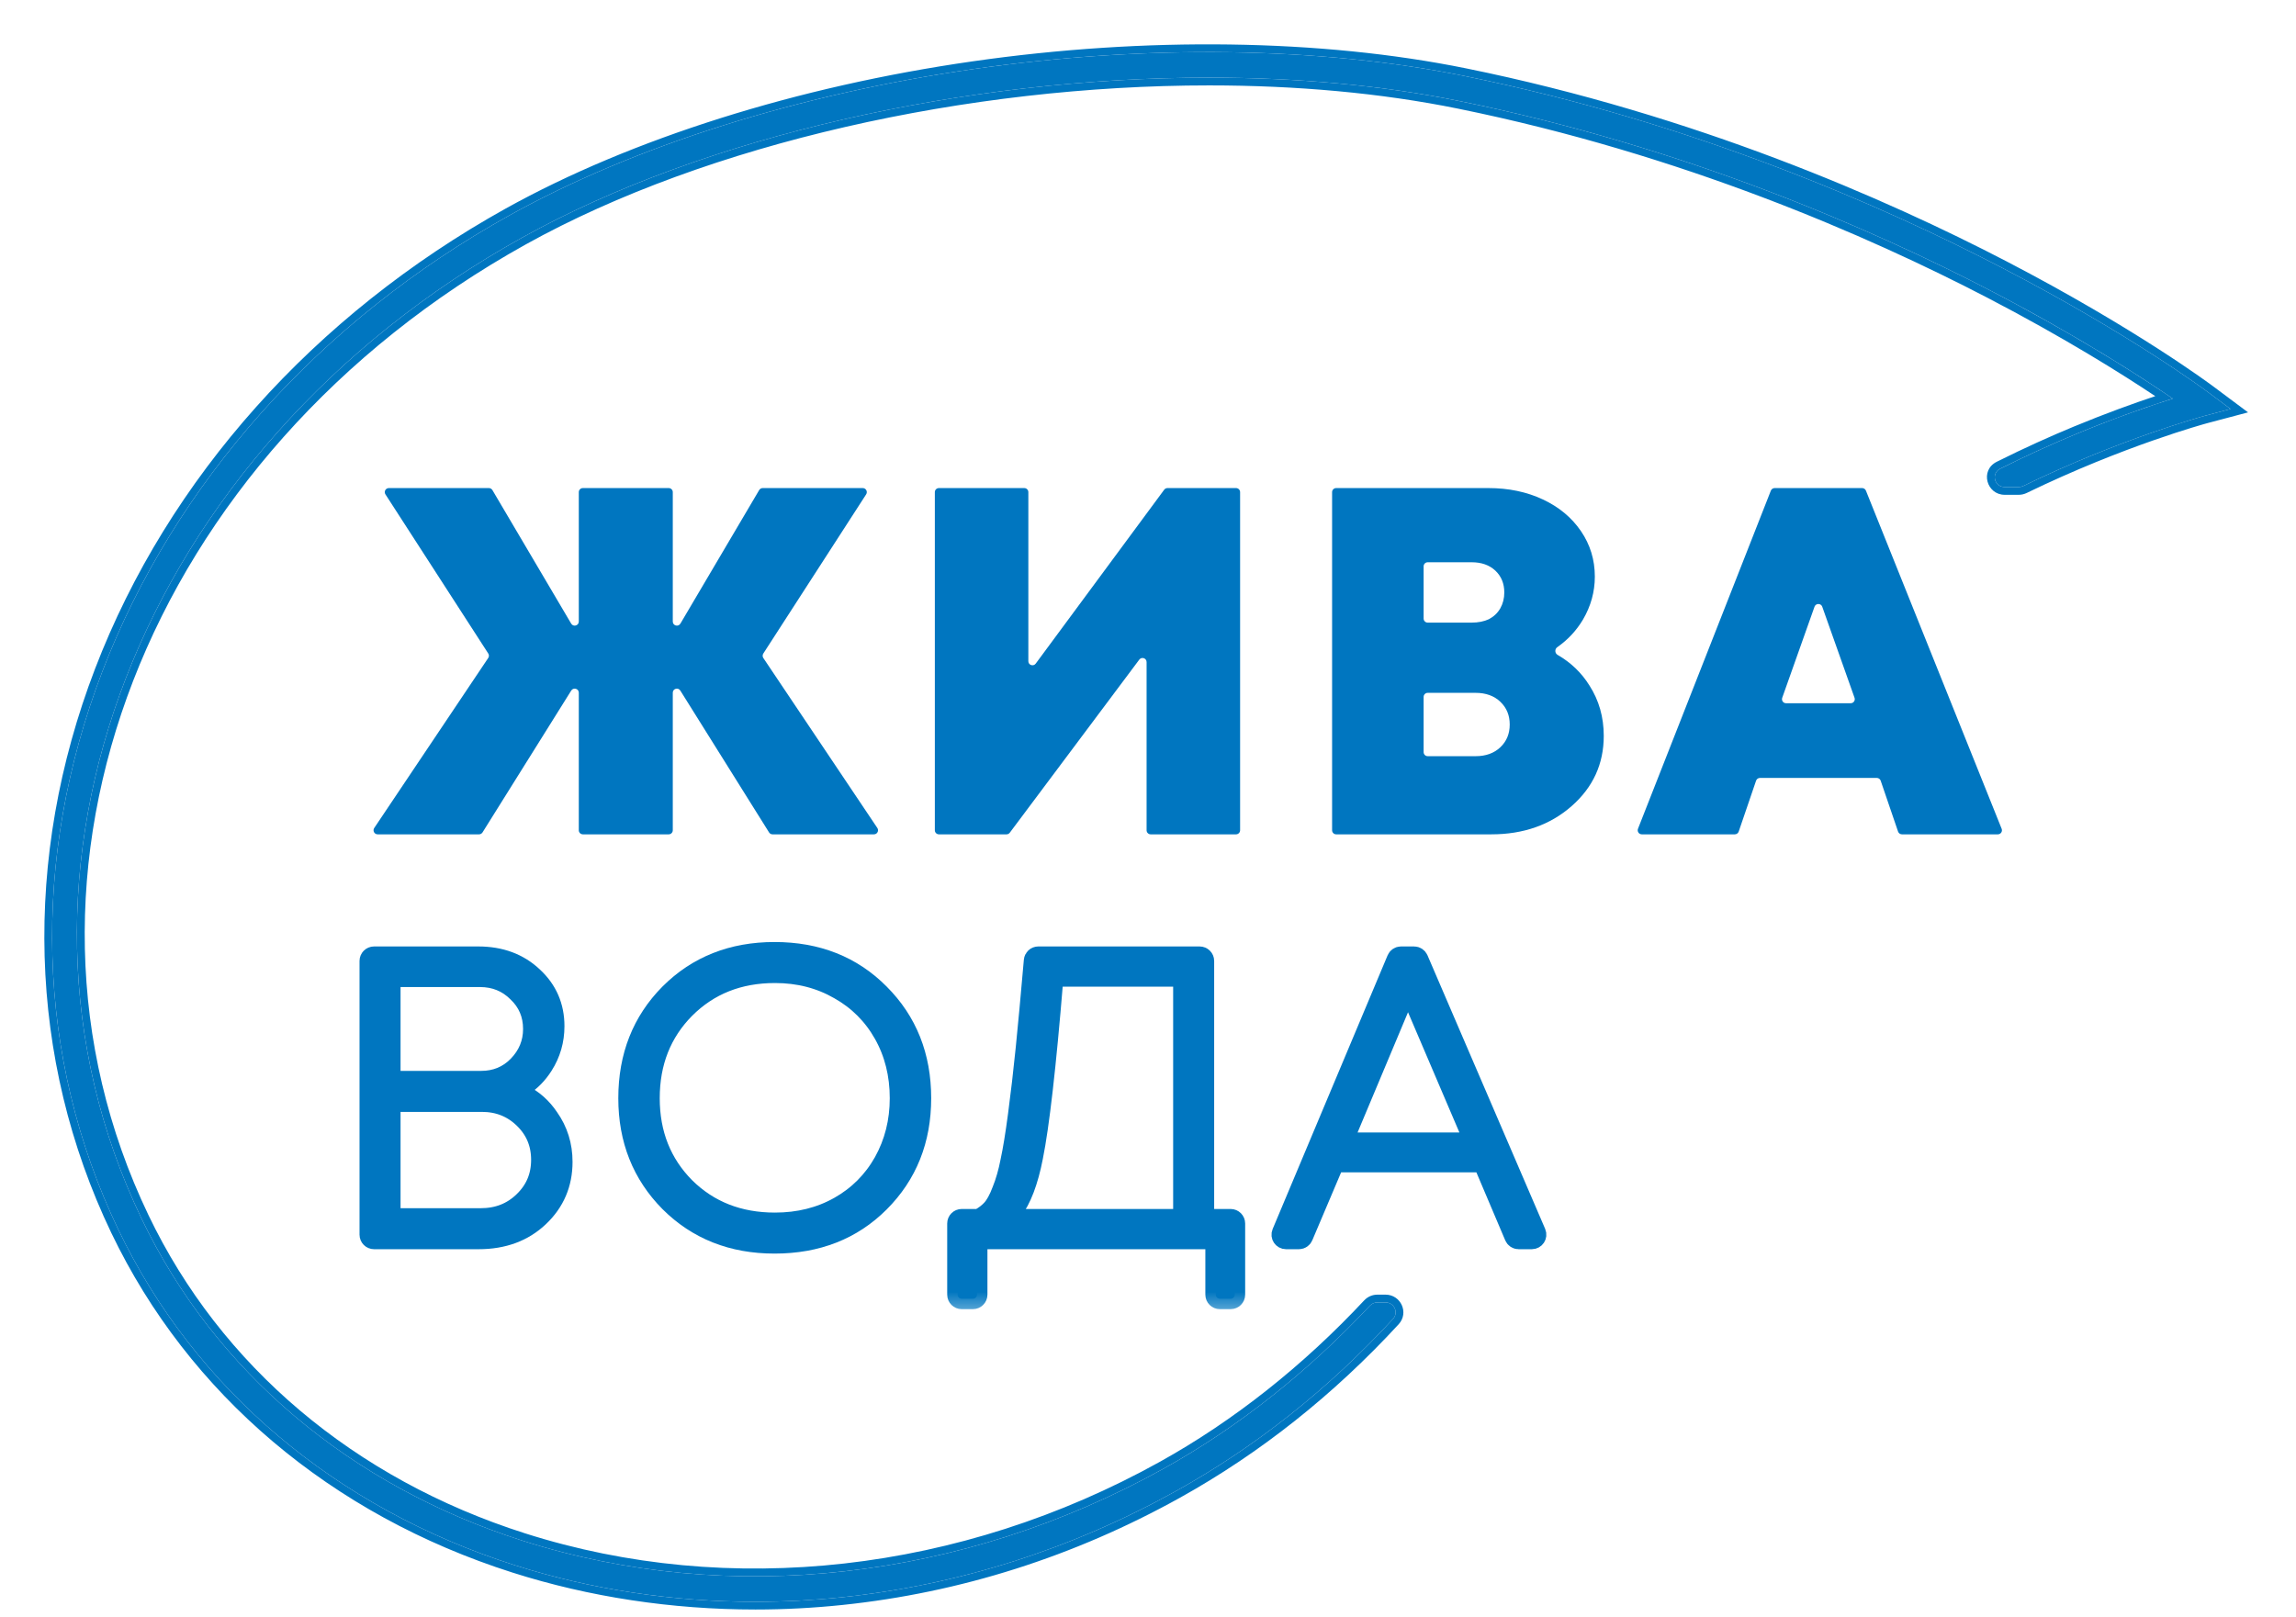
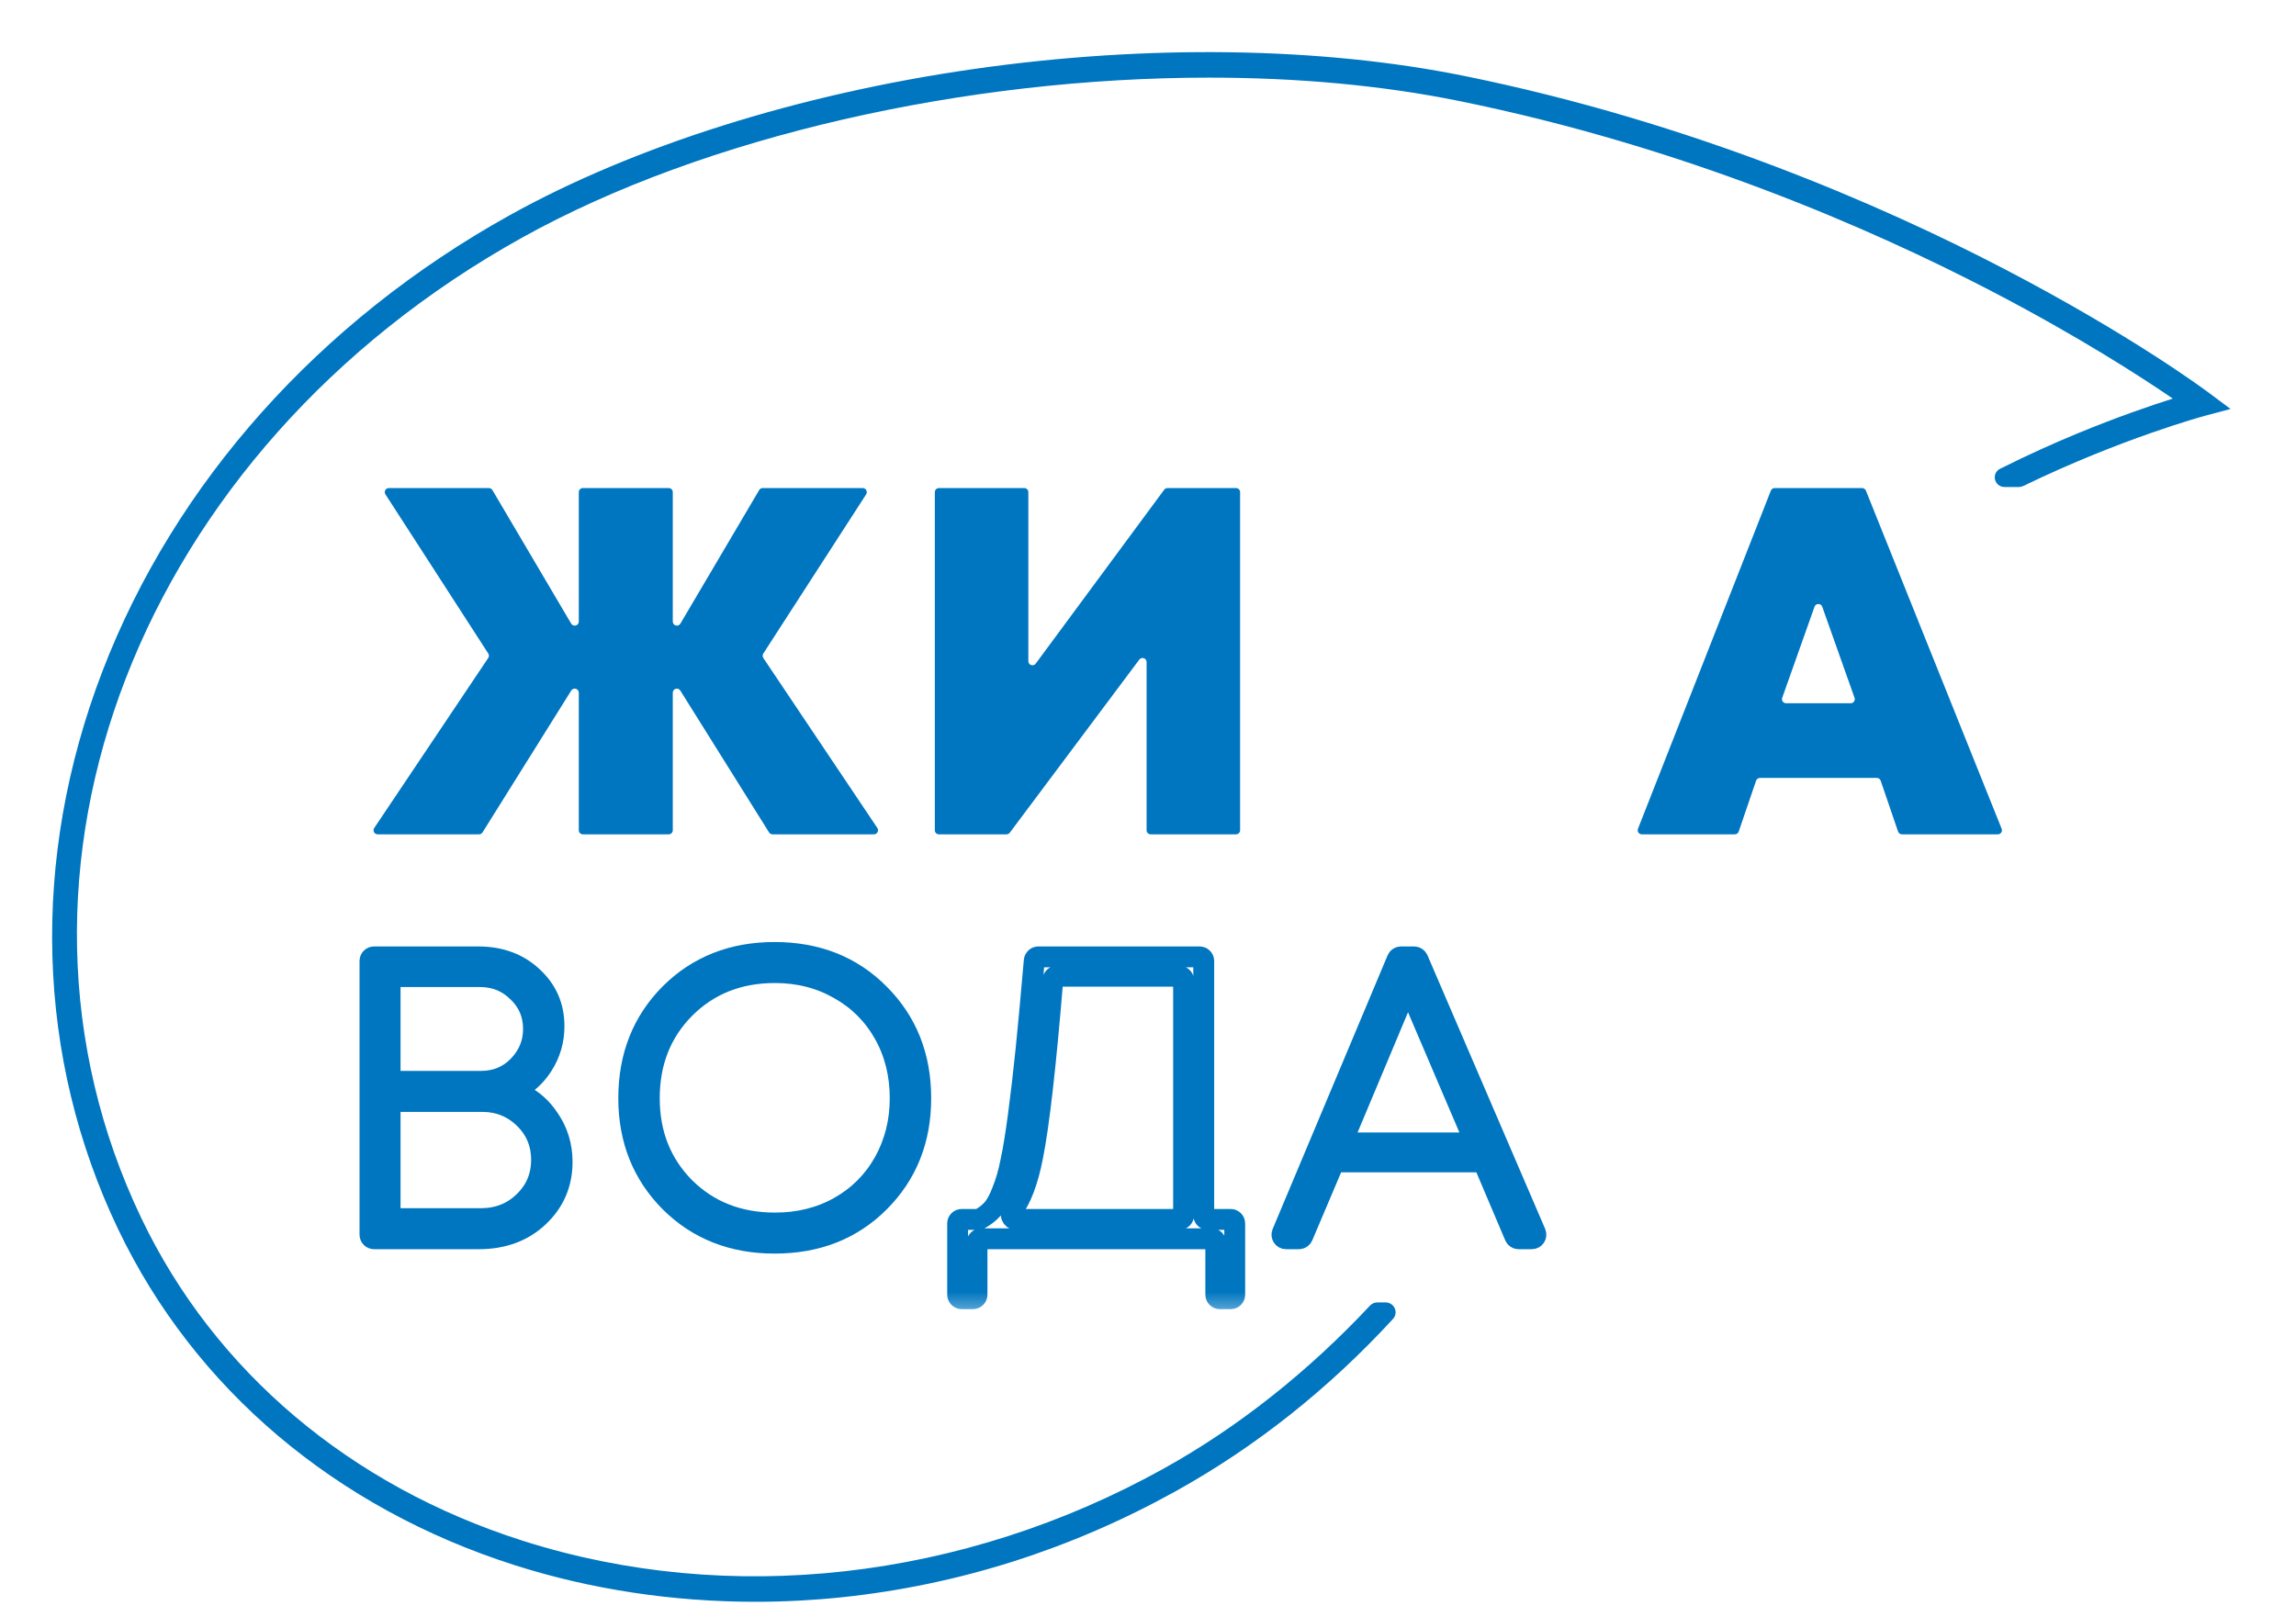
<svg xmlns="http://www.w3.org/2000/svg" width="44" height="31" viewBox="0 0 44 31" fill="none">
  <path d="M16.813 15.87C16.848 15.922 16.811 15.992 16.748 15.992H14.804C14.777 15.992 14.752 15.978 14.738 15.955L13.037 13.236C12.996 13.17 12.893 13.199 12.893 13.277V15.914C12.893 15.957 12.858 15.992 12.815 15.992H11.17C11.127 15.992 11.092 15.957 11.092 15.914V13.277C11.092 13.199 10.989 13.17 10.947 13.236L9.247 15.955C9.232 15.978 9.207 15.992 9.181 15.992H7.237C7.174 15.992 7.137 15.922 7.172 15.87L9.356 12.612C9.374 12.586 9.374 12.552 9.357 12.526L7.386 9.475C7.353 9.423 7.39 9.355 7.452 9.355H9.369C9.396 9.355 9.422 9.37 9.436 9.393L10.946 11.953C10.987 12.022 11.092 11.993 11.092 11.913V9.433C11.092 9.39 11.127 9.355 11.17 9.355H12.815C12.858 9.355 12.893 9.39 12.893 9.433V11.913C12.893 11.993 12.998 12.022 13.039 11.953L14.549 9.393C14.563 9.37 14.588 9.355 14.616 9.355H16.533C16.595 9.355 16.632 9.423 16.599 9.475L14.628 12.526C14.611 12.552 14.611 12.586 14.628 12.612L16.813 15.87Z" fill="#0076C0" />
  <path d="M22.31 9.387C22.325 9.367 22.348 9.355 22.373 9.355H23.687C23.73 9.355 23.765 9.39 23.765 9.433V15.914C23.765 15.957 23.73 15.992 23.687 15.992H22.051C22.008 15.992 21.973 15.957 21.973 15.914V12.69C21.973 12.615 21.878 12.583 21.833 12.643L19.351 15.961C19.337 15.98 19.314 15.992 19.289 15.992H17.993C17.95 15.992 17.915 15.957 17.915 15.914V9.433C17.915 9.39 17.95 9.355 17.993 9.355H19.629C19.672 9.355 19.707 9.39 19.707 9.433V12.673C19.707 12.749 19.803 12.78 19.848 12.72L22.31 9.387Z" fill="#0076C0" />
-   <path d="M29.843 12.405C29.791 12.441 29.795 12.521 29.849 12.552C30.104 12.699 30.307 12.894 30.459 13.138C30.642 13.422 30.734 13.745 30.734 14.105C30.734 14.643 30.528 15.091 30.117 15.452C29.706 15.812 29.194 15.992 28.581 15.992H25.606C25.563 15.992 25.528 15.957 25.528 15.914V9.433C25.528 9.39 25.563 9.355 25.606 9.355H28.524C28.91 9.355 29.258 9.428 29.567 9.573C29.877 9.718 30.12 9.921 30.297 10.18C30.474 10.439 30.563 10.73 30.563 11.052C30.563 11.343 30.487 11.618 30.335 11.877C30.209 12.088 30.044 12.264 29.843 12.405ZM28.828 11.356C28.828 11.185 28.771 11.046 28.657 10.938C28.543 10.831 28.392 10.777 28.202 10.777H27.36C27.317 10.777 27.282 10.812 27.282 10.855V11.856C27.282 11.899 27.317 11.934 27.36 11.934H28.202C28.328 11.934 28.439 11.912 28.534 11.868C28.629 11.817 28.701 11.748 28.752 11.659C28.802 11.57 28.828 11.469 28.828 11.356ZM28.278 14.494C28.474 14.494 28.632 14.437 28.752 14.323C28.872 14.21 28.932 14.064 28.932 13.887C28.932 13.71 28.872 13.565 28.752 13.451C28.632 13.337 28.474 13.28 28.278 13.28H27.36C27.317 13.28 27.282 13.315 27.282 13.358V14.416C27.282 14.459 27.317 14.494 27.36 14.494H28.278Z" fill="#0076C0" />
  <path d="M36.448 15.992C36.415 15.992 36.385 15.971 36.374 15.939L36.041 14.964C36.03 14.932 36 14.911 35.967 14.911H33.727C33.694 14.911 33.664 14.932 33.653 14.964L33.32 15.939C33.309 15.971 33.279 15.992 33.246 15.992H31.463C31.408 15.992 31.37 15.937 31.39 15.885L33.936 9.405C33.948 9.375 33.977 9.355 34.009 9.355H35.685C35.717 9.355 35.746 9.374 35.758 9.404L38.359 15.885C38.38 15.936 38.342 15.992 38.287 15.992H36.448ZM35.467 13.479C35.52 13.479 35.558 13.426 35.54 13.375L34.921 11.629C34.896 11.56 34.798 11.56 34.773 11.629L34.154 13.375C34.136 13.426 34.173 13.479 34.227 13.479H35.467Z" fill="#0076C0" />
  <mask id="path-2-outside-1_67_18" maskUnits="userSpaceOnUse" x="6.09" y="17.256" width="24" height="8" fill="black">
    <rect fill="white" x="6.09" y="17.256" width="24" height="8" />
-     <path d="M10.011 20.815C9.951 20.854 9.956 20.957 10.02 20.989C10.216 21.089 10.379 21.235 10.509 21.428C10.684 21.675 10.772 21.956 10.772 22.27C10.772 22.686 10.623 23.036 10.324 23.319C10.026 23.602 9.642 23.744 9.174 23.744H7.169C7.125 23.744 7.09 23.709 7.09 23.665V18.419C7.09 18.376 7.125 18.341 7.169 18.341H9.166C9.588 18.341 9.936 18.47 10.208 18.727C10.481 18.979 10.617 19.293 10.617 19.669C10.617 19.941 10.545 20.191 10.401 20.417C10.296 20.583 10.166 20.715 10.011 20.815ZM9.197 18.719H7.554C7.511 18.719 7.476 18.754 7.476 18.797V20.648C7.476 20.691 7.511 20.726 7.554 20.726H9.221C9.503 20.726 9.74 20.628 9.931 20.433C10.126 20.232 10.224 19.995 10.224 19.723C10.224 19.44 10.123 19.203 9.923 19.013C9.727 18.817 9.485 18.719 9.197 18.719ZM9.213 23.358C9.542 23.358 9.817 23.25 10.039 23.034C10.265 22.817 10.378 22.55 10.378 22.231C10.378 21.917 10.268 21.652 10.046 21.436C9.825 21.22 9.555 21.112 9.236 21.112H7.554C7.511 21.112 7.476 21.147 7.476 21.19V23.279C7.476 23.323 7.511 23.358 7.554 23.358H9.213Z" />
+     <path d="M10.011 20.815C9.951 20.854 9.956 20.957 10.02 20.989C10.216 21.089 10.379 21.235 10.509 21.428C10.684 21.675 10.772 21.956 10.772 22.27C10.772 22.686 10.623 23.036 10.324 23.319C10.026 23.602 9.642 23.744 9.174 23.744H7.169V18.419C7.09 18.376 7.125 18.341 7.169 18.341H9.166C9.588 18.341 9.936 18.47 10.208 18.727C10.481 18.979 10.617 19.293 10.617 19.669C10.617 19.941 10.545 20.191 10.401 20.417C10.296 20.583 10.166 20.715 10.011 20.815ZM9.197 18.719H7.554C7.511 18.719 7.476 18.754 7.476 18.797V20.648C7.476 20.691 7.511 20.726 7.554 20.726H9.221C9.503 20.726 9.74 20.628 9.931 20.433C10.126 20.232 10.224 19.995 10.224 19.723C10.224 19.44 10.123 19.203 9.923 19.013C9.727 18.817 9.485 18.719 9.197 18.719ZM9.213 23.358C9.542 23.358 9.817 23.25 10.039 23.034C10.265 22.817 10.378 22.55 10.378 22.231C10.378 21.917 10.268 21.652 10.046 21.436C9.825 21.22 9.555 21.112 9.236 21.112H7.554C7.511 21.112 7.476 21.147 7.476 21.19V23.279C7.476 23.323 7.511 23.358 7.554 23.358H9.213Z" />
    <path d="M16.85 23.041C16.325 23.566 15.656 23.828 14.843 23.828C14.035 23.828 13.367 23.563 12.837 23.034C12.312 22.503 12.049 21.842 12.049 21.05C12.049 20.247 12.312 19.581 12.837 19.051C13.367 18.521 14.035 18.256 14.843 18.256C15.656 18.256 16.325 18.521 16.85 19.051C17.38 19.581 17.645 20.247 17.645 21.05C17.645 21.848 17.38 22.511 16.85 23.041ZM14.851 23.442C15.309 23.442 15.72 23.34 16.086 23.134C16.451 22.928 16.736 22.642 16.942 22.277C17.148 21.907 17.251 21.498 17.251 21.05C17.251 20.592 17.148 20.181 16.942 19.815C16.736 19.45 16.451 19.164 16.086 18.959C15.72 18.748 15.309 18.642 14.851 18.642C14.156 18.642 13.58 18.871 13.122 19.329C12.669 19.787 12.443 20.361 12.443 21.05C12.443 21.734 12.669 22.305 13.122 22.763C13.58 23.216 14.156 23.442 14.851 23.442Z" />
    <path d="M23.068 23.295C23.068 23.338 23.103 23.373 23.146 23.373H23.584C23.627 23.373 23.662 23.408 23.662 23.451V24.815C23.662 24.858 23.627 24.893 23.584 24.893H23.377C23.334 24.893 23.299 24.858 23.299 24.815V23.822C23.299 23.779 23.264 23.744 23.221 23.744H18.801C18.758 23.744 18.723 23.779 18.723 23.822V24.815C18.723 24.858 18.688 24.893 18.645 24.893H18.43C18.387 24.893 18.352 24.858 18.352 24.815V23.451C18.352 23.408 18.387 23.373 18.43 23.373H18.742C18.755 23.373 18.767 23.37 18.778 23.364C18.869 23.314 18.945 23.256 19.008 23.188C19.08 23.111 19.147 22.99 19.209 22.825C19.276 22.66 19.33 22.473 19.371 22.262C19.417 22.051 19.466 21.752 19.517 21.366C19.569 20.976 19.618 20.554 19.664 20.101C19.709 19.658 19.761 19.096 19.82 18.413C19.824 18.372 19.857 18.341 19.898 18.341H22.989C23.033 18.341 23.068 18.376 23.068 18.419V23.295ZM20.253 18.712C20.213 18.712 20.179 18.743 20.175 18.784C20.039 20.447 19.909 21.578 19.788 22.177C19.697 22.644 19.566 22.988 19.396 23.208C19.35 23.267 19.39 23.373 19.465 23.373H22.604C22.647 23.373 22.682 23.338 22.682 23.295V18.79C22.682 18.747 22.647 18.712 22.604 18.712H20.253Z" />
    <path d="M29.102 23.744C29.07 23.744 29.042 23.725 29.03 23.696L28.445 22.317C28.433 22.288 28.404 22.27 28.373 22.27H25.621C25.59 22.27 25.561 22.288 25.549 22.317L24.964 23.696C24.952 23.725 24.924 23.744 24.892 23.744H24.645C24.589 23.744 24.551 23.687 24.573 23.635L26.776 18.389C26.788 18.36 26.817 18.341 26.848 18.341H27.1C27.131 18.341 27.159 18.36 27.172 18.389L29.428 23.635C29.45 23.686 29.412 23.744 29.356 23.744H29.102ZM27.054 19.059C27.027 18.995 26.937 18.996 26.91 19.059L25.761 21.798C25.74 21.85 25.778 21.907 25.833 21.907H28.152C28.208 21.907 28.246 21.849 28.224 21.798L27.054 19.059Z" />
  </mask>
  <path d="M10.011 20.815C9.951 20.854 9.956 20.957 10.02 20.989C10.216 21.089 10.379 21.235 10.509 21.428C10.684 21.675 10.772 21.956 10.772 22.27C10.772 22.686 10.623 23.036 10.324 23.319C10.026 23.602 9.642 23.744 9.174 23.744H7.169C7.125 23.744 7.09 23.709 7.09 23.665V18.419C7.09 18.376 7.125 18.341 7.169 18.341H9.166C9.588 18.341 9.936 18.47 10.208 18.727C10.481 18.979 10.617 19.293 10.617 19.669C10.617 19.941 10.545 20.191 10.401 20.417C10.296 20.583 10.166 20.715 10.011 20.815ZM9.197 18.719H7.554C7.511 18.719 7.476 18.754 7.476 18.797V20.648C7.476 20.691 7.511 20.726 7.554 20.726H9.221C9.503 20.726 9.74 20.628 9.931 20.433C10.126 20.232 10.224 19.995 10.224 19.723C10.224 19.44 10.123 19.203 9.923 19.013C9.727 18.817 9.485 18.719 9.197 18.719ZM9.213 23.358C9.542 23.358 9.817 23.25 10.039 23.034C10.265 22.817 10.378 22.55 10.378 22.231C10.378 21.917 10.268 21.652 10.046 21.436C9.825 21.22 9.555 21.112 9.236 21.112H7.554C7.511 21.112 7.476 21.147 7.476 21.19V23.279C7.476 23.323 7.511 23.358 7.554 23.358H9.213Z" fill="#0076C0" />
  <path d="M16.85 23.041C16.325 23.566 15.656 23.828 14.843 23.828C14.035 23.828 13.367 23.563 12.837 23.034C12.312 22.503 12.049 21.842 12.049 21.05C12.049 20.247 12.312 19.581 12.837 19.051C13.367 18.521 14.035 18.256 14.843 18.256C15.656 18.256 16.325 18.521 16.85 19.051C17.38 19.581 17.645 20.247 17.645 21.05C17.645 21.848 17.38 22.511 16.85 23.041ZM14.851 23.442C15.309 23.442 15.72 23.34 16.086 23.134C16.451 22.928 16.736 22.642 16.942 22.277C17.148 21.907 17.251 21.498 17.251 21.05C17.251 20.592 17.148 20.181 16.942 19.815C16.736 19.45 16.451 19.164 16.086 18.959C15.72 18.748 15.309 18.642 14.851 18.642C14.156 18.642 13.58 18.871 13.122 19.329C12.669 19.787 12.443 20.361 12.443 21.05C12.443 21.734 12.669 22.305 13.122 22.763C13.58 23.216 14.156 23.442 14.851 23.442Z" fill="#0076C0" />
-   <path d="M23.068 23.295C23.068 23.338 23.103 23.373 23.146 23.373H23.584C23.627 23.373 23.662 23.408 23.662 23.451V24.815C23.662 24.858 23.627 24.893 23.584 24.893H23.377C23.334 24.893 23.299 24.858 23.299 24.815V23.822C23.299 23.779 23.264 23.744 23.221 23.744H18.801C18.758 23.744 18.723 23.779 18.723 23.822V24.815C18.723 24.858 18.688 24.893 18.645 24.893H18.43C18.387 24.893 18.352 24.858 18.352 24.815V23.451C18.352 23.408 18.387 23.373 18.43 23.373H18.742C18.755 23.373 18.767 23.37 18.778 23.364C18.869 23.314 18.945 23.256 19.008 23.188C19.08 23.111 19.147 22.99 19.209 22.825C19.276 22.66 19.33 22.473 19.371 22.262C19.417 22.051 19.466 21.752 19.517 21.366C19.569 20.976 19.618 20.554 19.664 20.101C19.709 19.658 19.761 19.096 19.82 18.413C19.824 18.372 19.857 18.341 19.898 18.341H22.989C23.033 18.341 23.068 18.376 23.068 18.419V23.295ZM20.253 18.712C20.213 18.712 20.179 18.743 20.175 18.784C20.039 20.447 19.909 21.578 19.788 22.177C19.697 22.644 19.566 22.988 19.396 23.208C19.35 23.267 19.39 23.373 19.465 23.373H22.604C22.647 23.373 22.682 23.338 22.682 23.295V18.79C22.682 18.747 22.647 18.712 22.604 18.712H20.253Z" fill="#0076C0" />
  <path d="M29.102 23.744C29.07 23.744 29.042 23.725 29.03 23.696L28.445 22.317C28.433 22.288 28.404 22.27 28.373 22.27H25.621C25.59 22.27 25.561 22.288 25.549 22.317L24.964 23.696C24.952 23.725 24.924 23.744 24.892 23.744H24.645C24.589 23.744 24.551 23.687 24.573 23.635L26.776 18.389C26.788 18.36 26.817 18.341 26.848 18.341H27.1C27.131 18.341 27.159 18.36 27.172 18.389L29.428 23.635C29.45 23.686 29.412 23.744 29.356 23.744H29.102ZM27.054 19.059C27.027 18.995 26.937 18.996 26.91 19.059L25.761 21.798C25.74 21.85 25.778 21.907 25.833 21.907H28.152C28.208 21.907 28.246 21.849 28.224 21.798L27.054 19.059Z" fill="#0076C0" />
  <path d="M10.011 20.815C9.951 20.854 9.956 20.957 10.02 20.989C10.216 21.089 10.379 21.235 10.509 21.428C10.684 21.675 10.772 21.956 10.772 22.27C10.772 22.686 10.623 23.036 10.324 23.319C10.026 23.602 9.642 23.744 9.174 23.744H7.169C7.125 23.744 7.09 23.709 7.09 23.665V18.419C7.09 18.376 7.125 18.341 7.169 18.341H9.166C9.588 18.341 9.936 18.47 10.208 18.727C10.481 18.979 10.617 19.293 10.617 19.669C10.617 19.941 10.545 20.191 10.401 20.417C10.296 20.583 10.166 20.715 10.011 20.815ZM9.197 18.719H7.554C7.511 18.719 7.476 18.754 7.476 18.797V20.648C7.476 20.691 7.511 20.726 7.554 20.726H9.221C9.503 20.726 9.74 20.628 9.931 20.433C10.126 20.232 10.224 19.995 10.224 19.723C10.224 19.44 10.123 19.203 9.923 19.013C9.727 18.817 9.485 18.719 9.197 18.719ZM9.213 23.358C9.542 23.358 9.817 23.25 10.039 23.034C10.265 22.817 10.378 22.55 10.378 22.231C10.378 21.917 10.268 21.652 10.046 21.436C9.825 21.22 9.555 21.112 9.236 21.112H7.554C7.511 21.112 7.476 21.147 7.476 21.19V23.279C7.476 23.323 7.511 23.358 7.554 23.358H9.213Z" stroke="#0076C0" stroke-width="0.4" mask="url(#path-2-outside-1_67_18)" />
  <path d="M16.85 23.041C16.325 23.566 15.656 23.828 14.843 23.828C14.035 23.828 13.367 23.563 12.837 23.034C12.312 22.503 12.049 21.842 12.049 21.05C12.049 20.247 12.312 19.581 12.837 19.051C13.367 18.521 14.035 18.256 14.843 18.256C15.656 18.256 16.325 18.521 16.85 19.051C17.38 19.581 17.645 20.247 17.645 21.05C17.645 21.848 17.38 22.511 16.85 23.041ZM14.851 23.442C15.309 23.442 15.72 23.34 16.086 23.134C16.451 22.928 16.736 22.642 16.942 22.277C17.148 21.907 17.251 21.498 17.251 21.05C17.251 20.592 17.148 20.181 16.942 19.815C16.736 19.45 16.451 19.164 16.086 18.959C15.72 18.748 15.309 18.642 14.851 18.642C14.156 18.642 13.58 18.871 13.122 19.329C12.669 19.787 12.443 20.361 12.443 21.05C12.443 21.734 12.669 22.305 13.122 22.763C13.58 23.216 14.156 23.442 14.851 23.442Z" stroke="#0076C0" stroke-width="0.4" mask="url(#path-2-outside-1_67_18)" />
  <path d="M23.068 23.295C23.068 23.338 23.103 23.373 23.146 23.373H23.584C23.627 23.373 23.662 23.408 23.662 23.451V24.815C23.662 24.858 23.627 24.893 23.584 24.893H23.377C23.334 24.893 23.299 24.858 23.299 24.815V23.822C23.299 23.779 23.264 23.744 23.221 23.744H18.801C18.758 23.744 18.723 23.779 18.723 23.822V24.815C18.723 24.858 18.688 24.893 18.645 24.893H18.43C18.387 24.893 18.352 24.858 18.352 24.815V23.451C18.352 23.408 18.387 23.373 18.43 23.373H18.742C18.755 23.373 18.767 23.37 18.778 23.364C18.869 23.314 18.945 23.256 19.008 23.188C19.08 23.111 19.147 22.99 19.209 22.825C19.276 22.66 19.33 22.473 19.371 22.262C19.417 22.051 19.466 21.752 19.517 21.366C19.569 20.976 19.618 20.554 19.664 20.101C19.709 19.658 19.761 19.096 19.82 18.413C19.824 18.372 19.857 18.341 19.898 18.341H22.989C23.033 18.341 23.068 18.376 23.068 18.419V23.295ZM20.253 18.712C20.213 18.712 20.179 18.743 20.175 18.784C20.039 20.447 19.909 21.578 19.788 22.177C19.697 22.644 19.566 22.988 19.396 23.208C19.35 23.267 19.39 23.373 19.465 23.373H22.604C22.647 23.373 22.682 23.338 22.682 23.295V18.79C22.682 18.747 22.647 18.712 22.604 18.712H20.253Z" stroke="#0076C0" stroke-width="0.4" mask="url(#path-2-outside-1_67_18)" />
  <path d="M29.102 23.744C29.07 23.744 29.042 23.725 29.03 23.696L28.445 22.317C28.433 22.288 28.404 22.27 28.373 22.27H25.621C25.59 22.27 25.561 22.288 25.549 22.317L24.964 23.696C24.952 23.725 24.924 23.744 24.892 23.744H24.645C24.589 23.744 24.551 23.687 24.573 23.635L26.776 18.389C26.788 18.36 26.817 18.341 26.848 18.341H27.1C27.131 18.341 27.159 18.36 27.172 18.389L29.428 23.635C29.45 23.686 29.412 23.744 29.356 23.744H29.102ZM27.054 19.059C27.027 18.995 26.937 18.996 26.91 19.059L25.761 21.798C25.74 21.85 25.778 21.907 25.833 21.907H28.152C28.208 21.907 28.246 21.849 28.224 21.798L27.054 19.059Z" stroke="#0076C0" stroke-width="0.4" mask="url(#path-2-outside-1_67_18)" />
  <path d="M42.34 7.536C42.281 7.491 40.858 6.428 38.377 5.138C36.091 3.95 32.445 2.346 28.064 1.456C25.305 0.896 21.965 0.849 18.659 1.323C15.313 1.803 12.155 2.798 9.766 4.126C6.119 6.153 3.347 9.258 1.962 12.868C0.58 16.47 0.688 20.269 2.267 23.567C3.73 26.62 6.429 28.906 9.866 30.001C11.323 30.465 12.891 30.702 14.476 30.702C15.026 30.702 15.578 30.673 16.128 30.616C18.37 30.381 20.527 29.696 22.537 28.579C24.065 27.73 25.459 26.623 26.695 25.281C26.807 25.159 26.719 24.964 26.553 24.964H26.395C26.341 24.964 26.29 24.986 26.253 25.026C25.081 26.279 23.739 27.35 22.3 28.149C18.45 30.289 13.973 30.793 10.017 29.532C6.709 28.478 4.114 26.284 2.711 23.354C-0.469 16.715 2.667 8.634 10.005 4.555C13.52 2.6 18.53 1.488 23.172 1.488C24.848 1.488 26.476 1.633 27.968 1.937C32.288 2.814 35.885 4.396 38.141 5.568C39.835 6.448 41.047 7.235 41.639 7.64C41.224 7.771 40.574 7.993 39.797 8.314C39.366 8.493 38.866 8.716 38.331 8.984C38.153 9.074 38.218 9.335 38.418 9.335H38.689C38.718 9.335 38.748 9.328 38.774 9.315C40.659 8.401 42.233 7.976 42.257 7.969L42.746 7.839L42.34 7.536Z" fill="#0076C0" />
-   <path fill-rule="evenodd" clip-rule="evenodd" d="M1.962 12.868C3.347 9.258 6.119 6.153 9.766 4.126C12.155 2.798 15.313 1.803 18.659 1.323C21.965 0.849 25.305 0.896 28.064 1.456C32.445 2.346 36.091 3.95 38.377 5.138C40.858 6.428 42.281 7.491 42.34 7.536L42.746 7.839L42.257 7.969C42.212 7.981 40.646 8.407 38.774 9.315C38.748 9.328 38.718 9.335 38.689 9.335H38.418C38.218 9.335 38.153 9.074 38.331 8.984C38.866 8.716 39.366 8.493 39.797 8.314C40.47 8.036 41.047 7.832 41.459 7.698C41.523 7.677 41.583 7.658 41.639 7.64C41.591 7.607 41.539 7.572 41.482 7.534C40.847 7.107 39.697 6.377 38.141 5.568C35.885 4.396 32.288 2.814 27.968 1.937C26.476 1.633 24.848 1.488 23.172 1.488C18.53 1.488 13.52 2.6 10.005 4.555C2.667 8.634 -0.469 16.715 2.711 23.354C4.114 26.284 6.709 28.478 10.017 29.532C13.973 30.793 18.45 30.289 22.3 28.149C23.739 27.35 25.081 26.279 26.253 25.026C26.29 24.986 26.341 24.964 26.395 24.964H26.553C26.719 24.964 26.807 25.159 26.695 25.281C25.459 26.623 24.065 27.73 22.537 28.579C20.527 29.696 18.37 30.381 16.128 30.616C15.578 30.673 15.026 30.702 14.476 30.702C12.891 30.702 11.323 30.465 9.866 30.001C6.429 28.906 3.73 26.62 2.267 23.567C0.688 20.269 0.58 16.47 1.962 12.868ZM41.303 7.593C40.655 7.161 39.547 6.466 38.073 5.7C35.824 4.532 32.241 2.956 27.939 2.082C26.458 1.781 24.839 1.637 23.172 1.637C18.55 1.637 13.566 2.745 10.077 4.684C2.793 8.734 -0.294 16.736 2.845 23.29C4.229 26.18 6.79 28.348 10.062 29.39C13.977 30.638 18.411 30.14 22.227 28.019C23.652 27.228 24.982 26.168 26.144 24.924C26.209 24.855 26.299 24.815 26.395 24.815H26.553C26.845 24.815 27.006 25.162 26.804 25.382C25.558 26.735 24.151 27.852 22.61 28.709C20.582 29.835 18.406 30.527 16.143 30.763C15.588 30.821 15.031 30.85 14.476 30.85C12.877 30.85 11.293 30.611 9.821 30.142C6.347 29.036 3.615 26.724 2.133 23.631C0.535 20.294 0.427 16.453 1.823 12.815C3.222 9.169 6.019 6.039 9.693 3.996C12.101 2.658 15.278 1.658 18.637 1.176C21.957 0.7 25.315 0.746 28.094 1.31C32.492 2.204 36.151 3.814 38.446 5.006C40.934 6.3 42.364 7.368 42.429 7.417C42.429 7.418 42.429 7.417 42.429 7.417L43.081 7.904L42.296 8.112C42.256 8.123 40.699 8.546 38.839 9.449C38.793 9.471 38.741 9.484 38.689 9.484H38.418C38.07 9.484 37.938 9.015 38.265 8.851C38.803 8.582 39.306 8.357 39.741 8.177C40.359 7.921 40.898 7.728 41.303 7.593Z" fill="#0076C0" />
</svg>